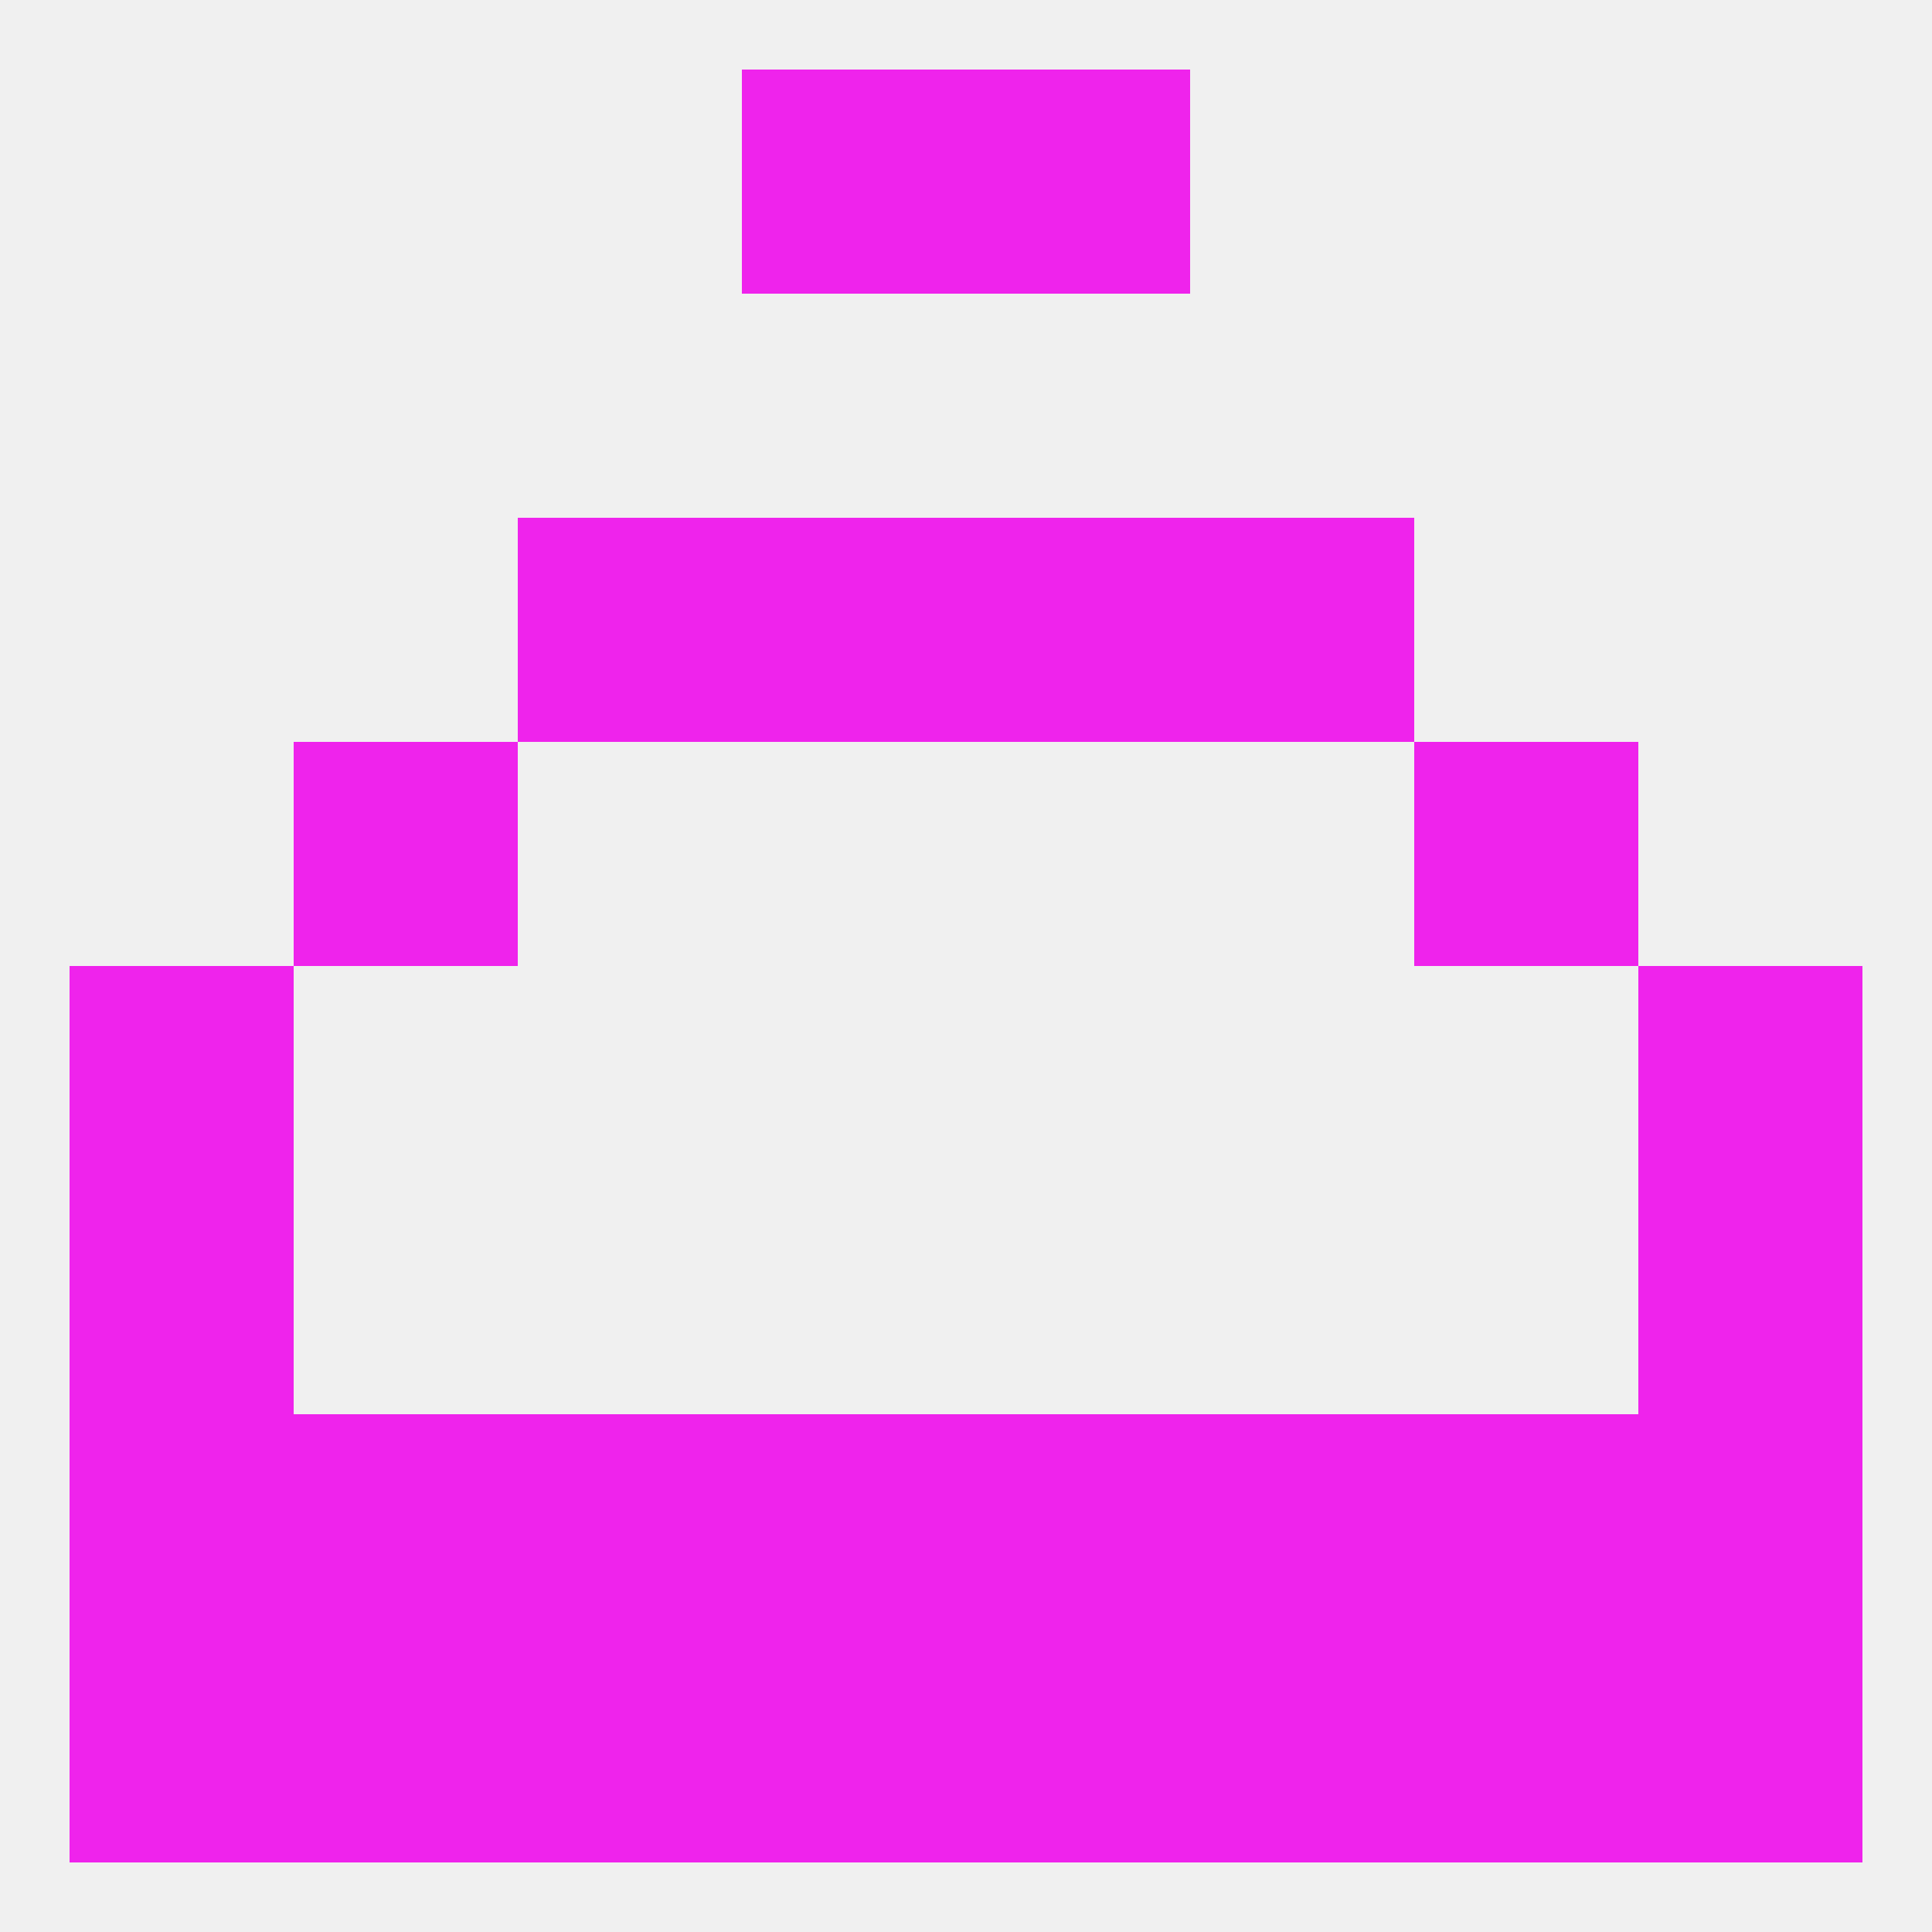
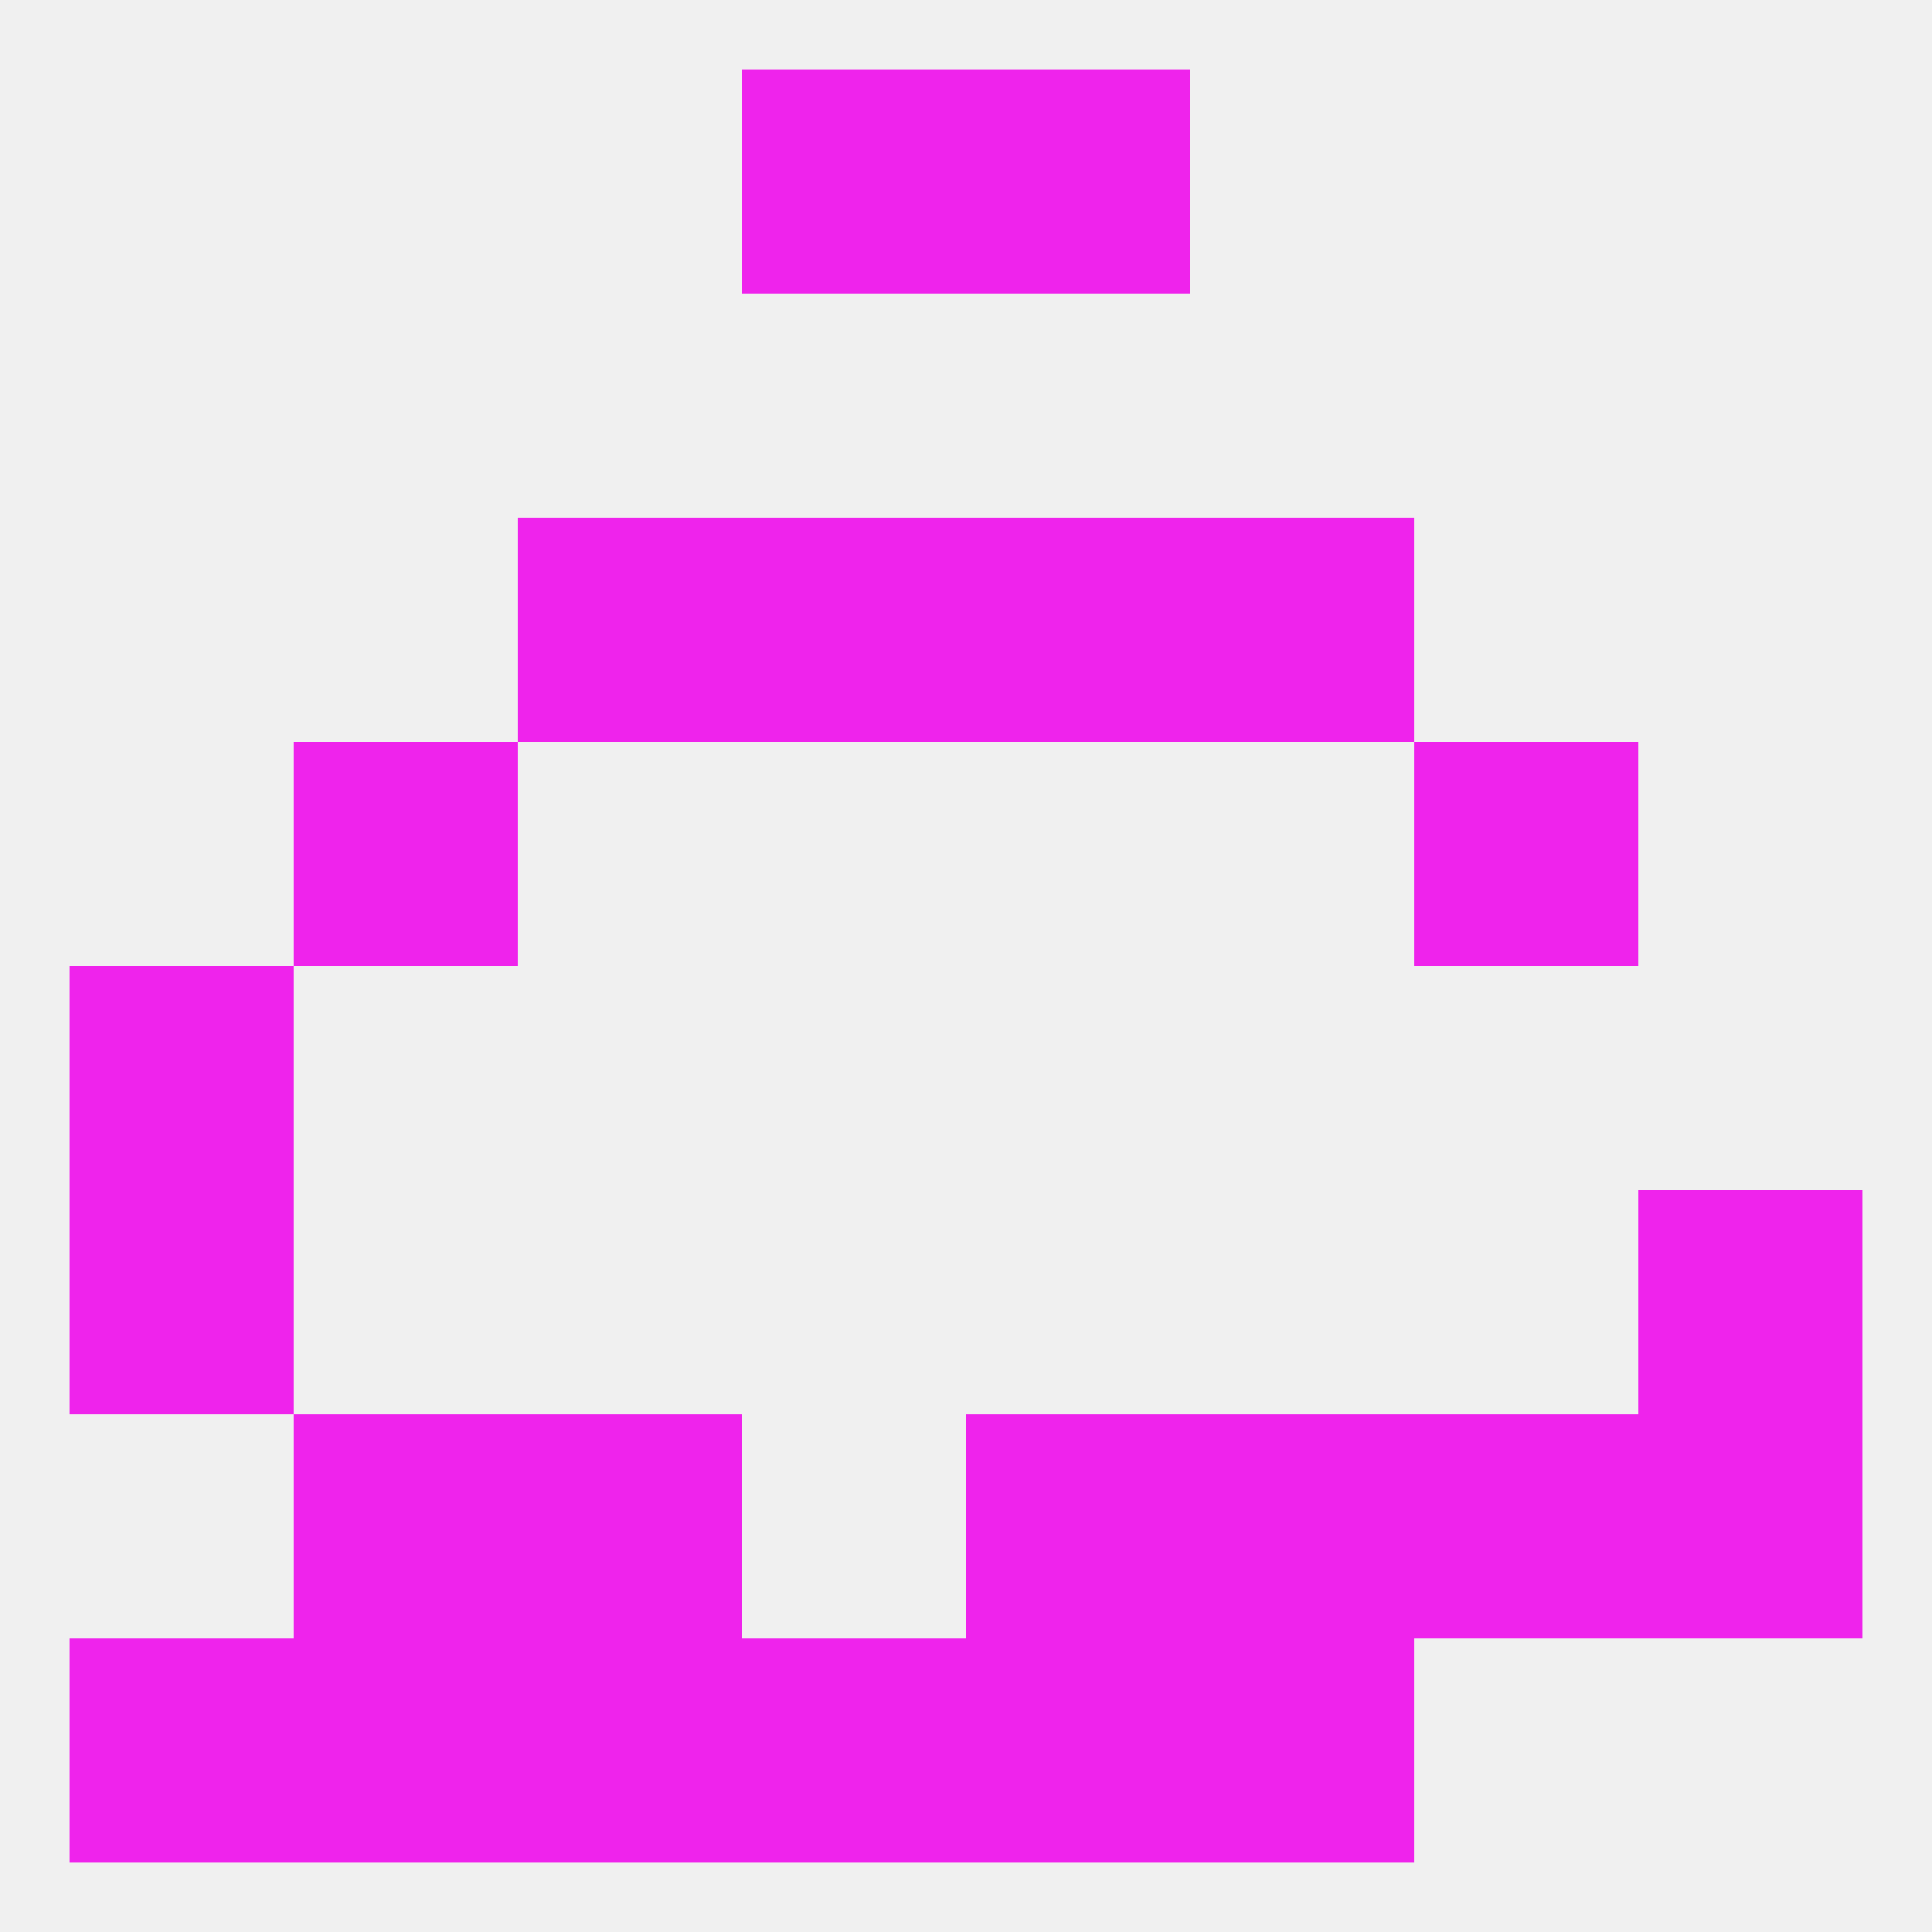
<svg xmlns="http://www.w3.org/2000/svg" version="1.1" baseprofile="full" width="250" height="250" viewBox="0 0 250 250">
  <rect width="100%" height="100%" fill="rgba(240,240,240,255)" />
  <rect x="125" y="183" width="29" height="29" fill="rgba(239,35,236,255)" />
  <rect x="212" y="183" width="29" height="29" fill="rgba(239,35,236,255)" />
  <rect x="38" y="183" width="29" height="29" fill="rgba(239,35,236,255)" />
  <rect x="183" y="183" width="29" height="29" fill="rgba(239,35,236,255)" />
  <rect x="154" y="183" width="29" height="29" fill="rgba(239,35,236,255)" />
-   <rect x="96" y="183" width="29" height="29" fill="rgba(239,35,236,255)" />
-   <rect x="9" y="183" width="29" height="29" fill="rgba(239,35,236,255)" />
  <rect x="67" y="183" width="29" height="29" fill="rgba(239,35,236,255)" />
  <rect x="9" y="154" width="29" height="29" fill="rgba(239,35,236,255)" />
  <rect x="212" y="154" width="29" height="29" fill="rgba(239,35,236,255)" />
  <rect x="9" y="125" width="29" height="29" fill="rgba(239,35,236,255)" />
-   <rect x="212" y="125" width="29" height="29" fill="rgba(239,35,236,255)" />
  <rect x="183" y="96" width="29" height="29" fill="rgba(239,35,236,255)" />
  <rect x="38" y="96" width="29" height="29" fill="rgba(239,35,236,255)" />
  <rect x="67" y="67" width="29" height="29" fill="rgba(239,35,236,255)" />
  <rect x="154" y="67" width="29" height="29" fill="rgba(239,35,236,255)" />
  <rect x="96" y="67" width="29" height="29" fill="rgba(239,35,236,255)" />
  <rect x="125" y="67" width="29" height="29" fill="rgba(239,35,236,255)" />
  <rect x="96" y="9" width="29" height="29" fill="rgba(239,35,236,255)" />
  <rect x="125" y="9" width="29" height="29" fill="rgba(239,35,236,255)" />
  <rect x="125" y="212" width="29" height="29" fill="rgba(239,35,236,255)" />
  <rect x="38" y="212" width="29" height="29" fill="rgba(239,35,236,255)" />
  <rect x="96" y="212" width="29" height="29" fill="rgba(239,35,236,255)" />
  <rect x="67" y="212" width="29" height="29" fill="rgba(239,35,236,255)" />
  <rect x="154" y="212" width="29" height="29" fill="rgba(239,35,236,255)" />
  <rect x="9" y="212" width="29" height="29" fill="rgba(239,35,236,255)" />
-   <rect x="212" y="212" width="29" height="29" fill="rgba(239,35,236,255)" />
-   <rect x="183" y="212" width="29" height="29" fill="rgba(239,35,236,255)" />
</svg>